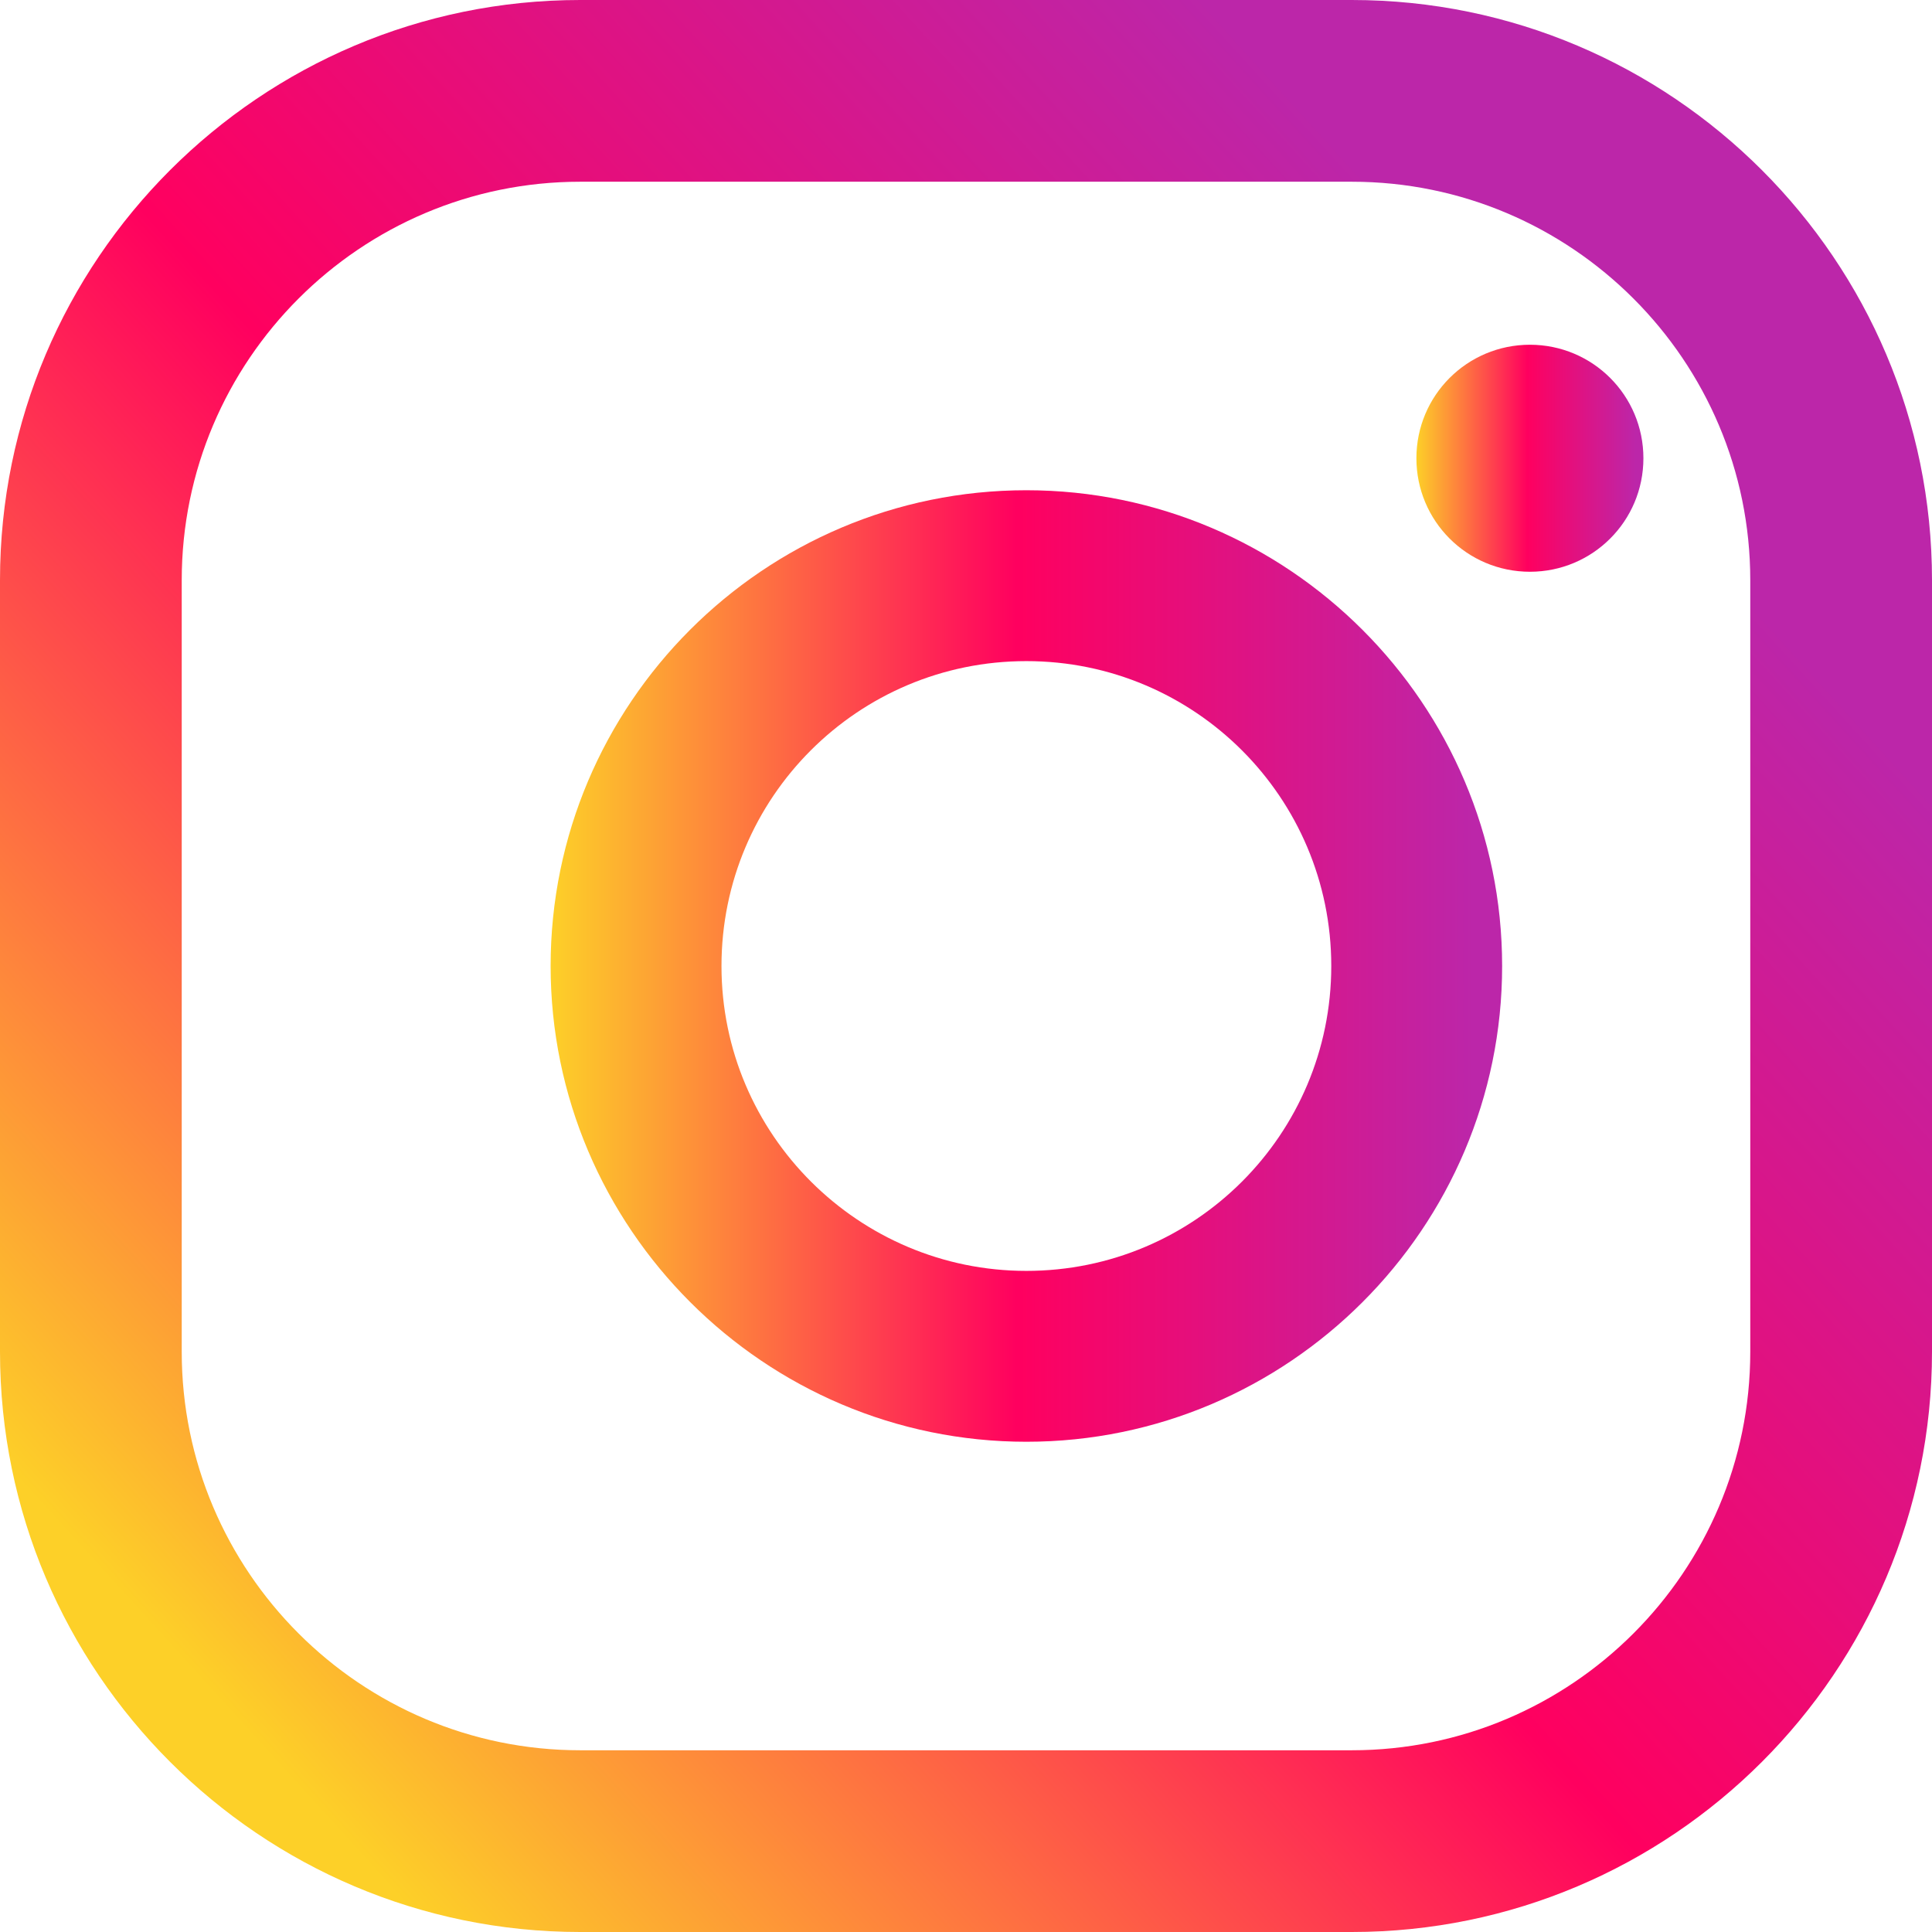
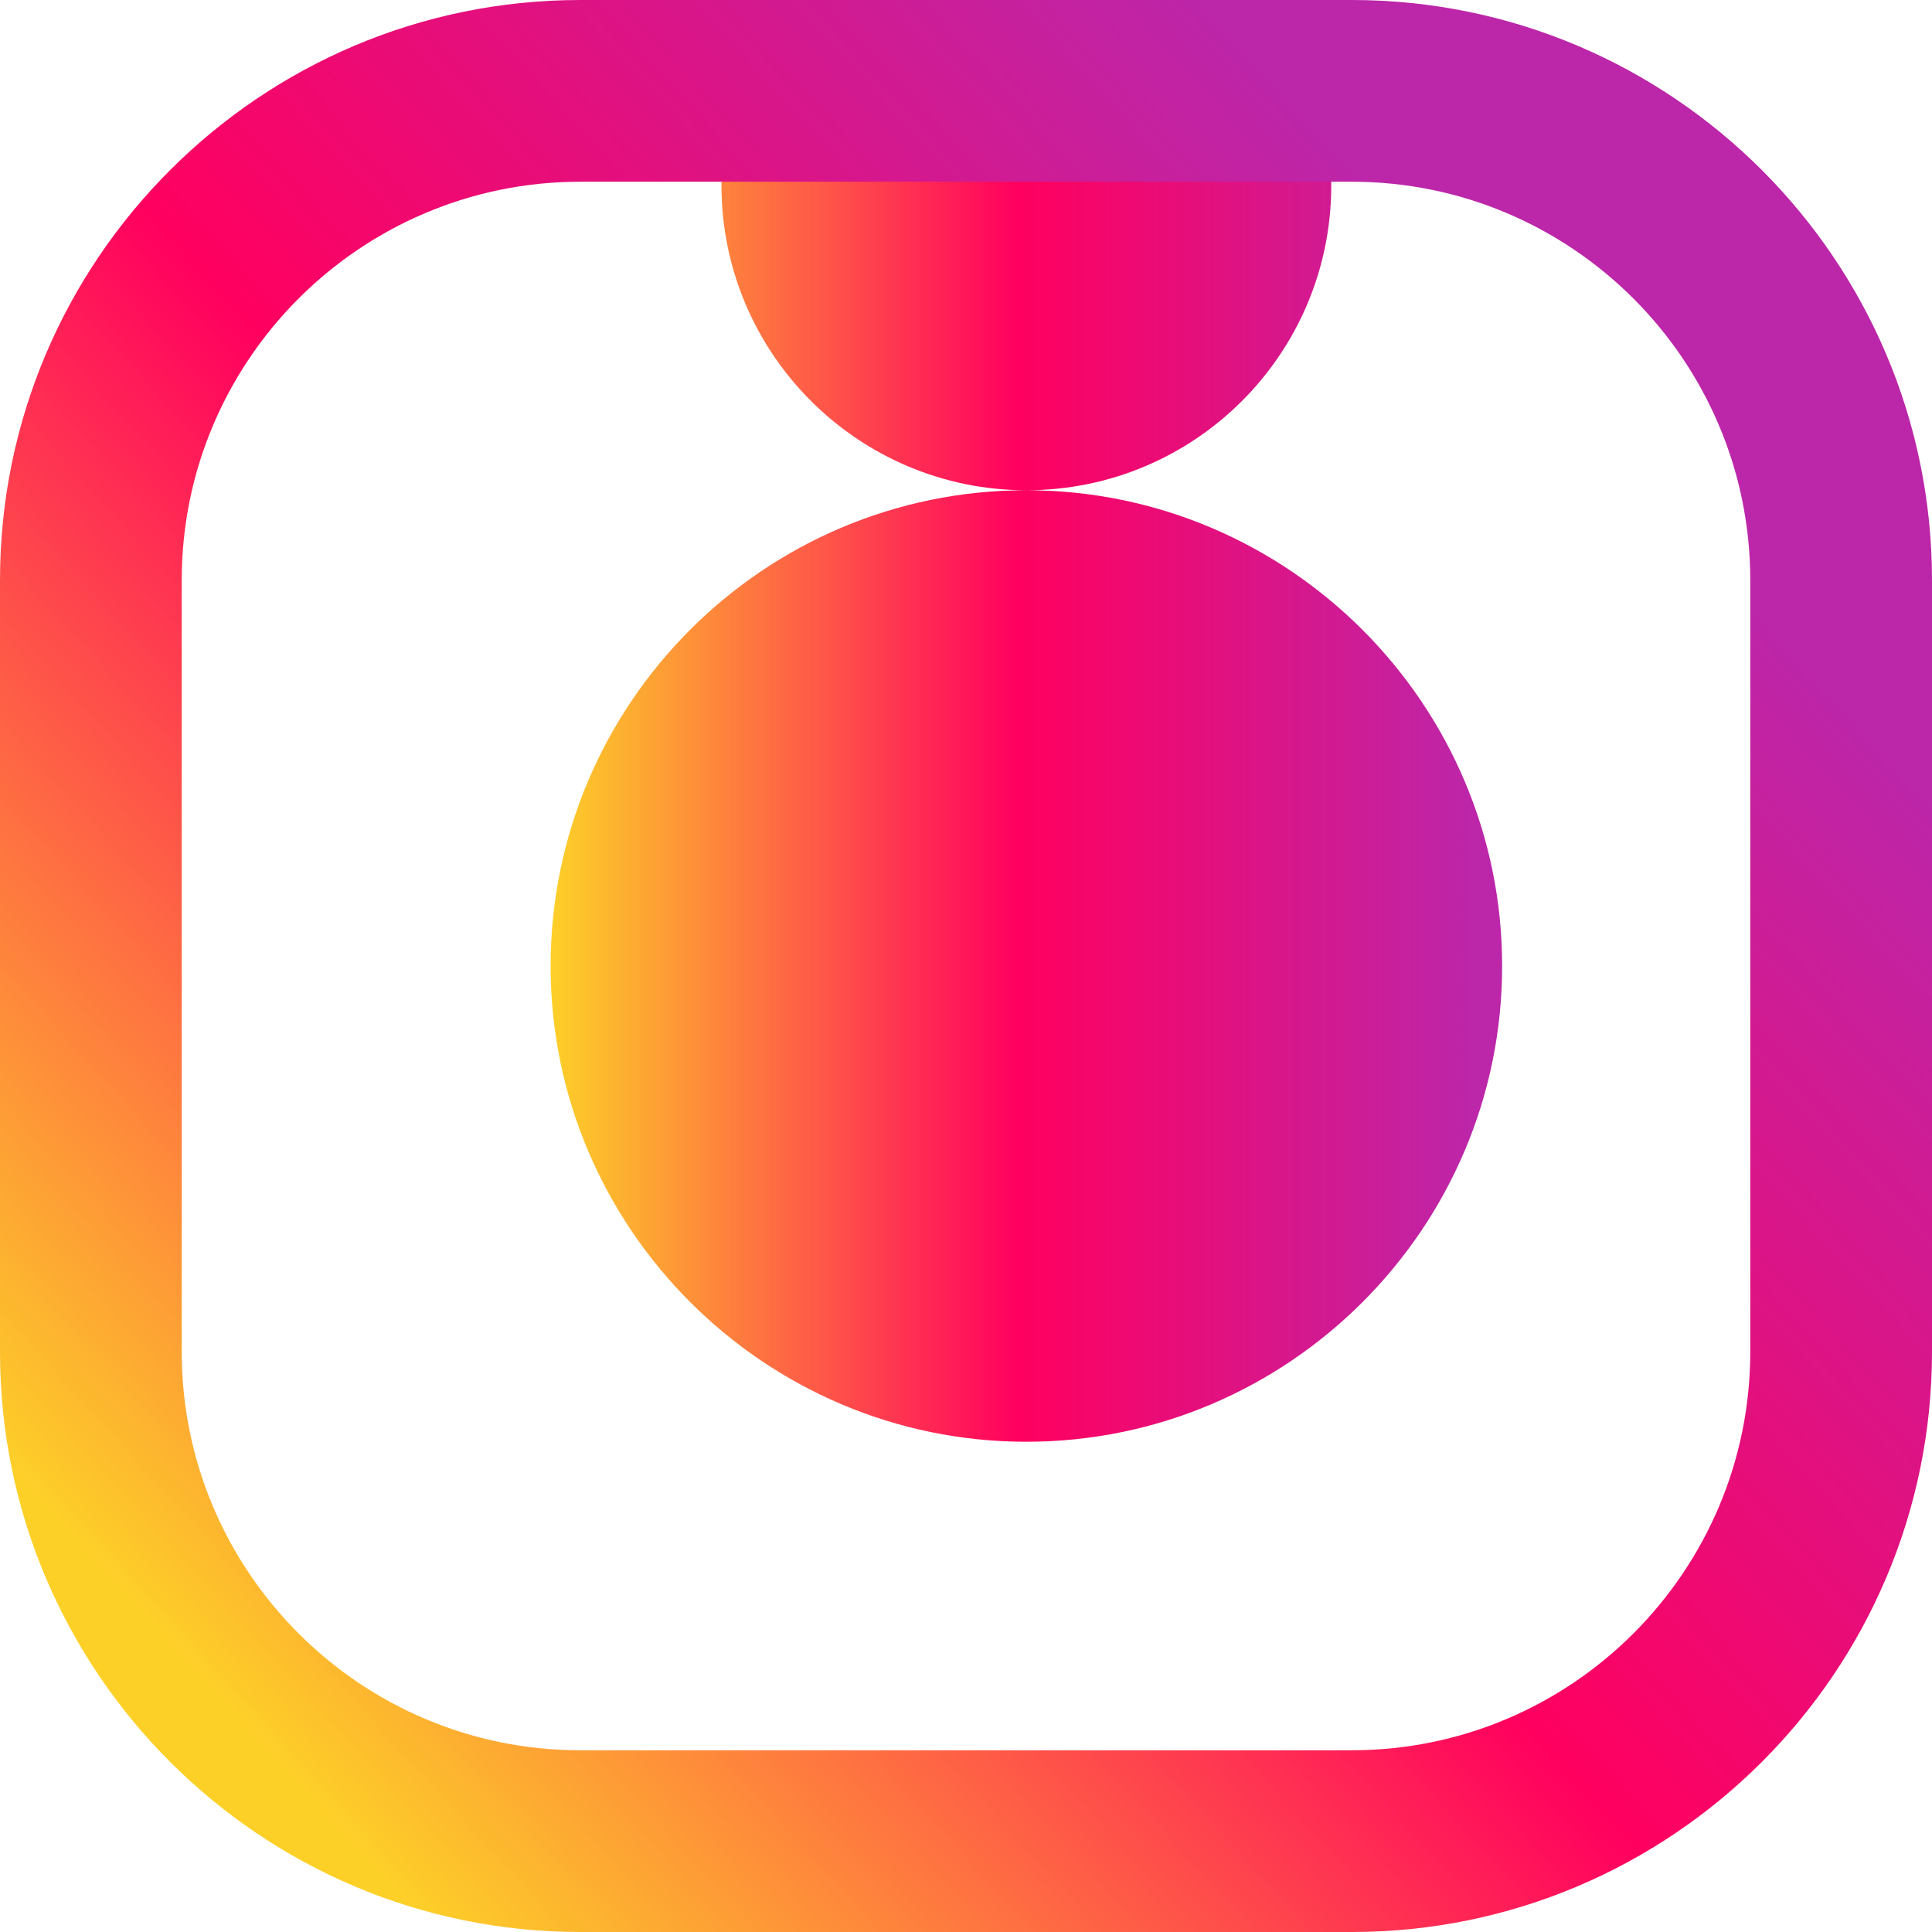
<svg xmlns="http://www.w3.org/2000/svg" xmlns:xlink="http://www.w3.org/1999/xlink" id="_レイヤー_1" data-name="レイヤー 1" viewBox="0 0 32 32" width="32px" height="32px" preserveAspectRatio="xMinYMid">
  <defs>
    <style>
      .cls-1 {
        fill: url(#Gradiente_sem_nome_4-3);
      }

      .cls-1, .cls-2, .cls-3 {
        fill-rule: evenodd;
      }

      .cls-2 {
        fill: url(#Gradiente_sem_nome_4-2);
      }

      .cls-3 {
        fill: url(#Gradiente_sem_nome_4);
      }
    </style>
    <linearGradient id="Gradiente_sem_nome_4" data-name="Gradiente sem nome 4" x1="23.46" y1="7.59" x2="27.21" y2="7.59" gradientUnits="userSpaceOnUse">
      <stop offset="0" stop-color="#fdd028" />
      <stop offset=".49" stop-color="#ff005f" />
      <stop offset=".97" stop-color="#bc26a9" />
    </linearGradient>
    <linearGradient id="Gradiente_sem_nome_4-2" data-name="Gradiente sem nome 4" x1="9.12" y1="16" x2="24.88" y2="16" xlink:href="#Gradiente_sem_nome_4" />
    <linearGradient id="Gradiente_sem_nome_4-3" data-name="Gradiente sem nome 4" x1="3.18" y1="27.67" x2="26.85" y2="6.12" xlink:href="#Gradiente_sem_nome_4" />
  </defs>
-   <path class="cls-3" d="M25.34,5.71c-1.04,0-1.88.84-1.88,1.88s.84,1.88,1.88,1.88,1.88-.84,1.88-1.88-.84-1.88-1.88-1.88Z" />
-   <path class="cls-2" d="M17,8.12c-4.35,0-7.88,3.54-7.88,7.88s3.54,7.88,7.88,7.88,7.88-3.54,7.88-7.88-3.54-7.88-7.88-7.88ZM17,21.05c-2.78,0-5.05-2.26-5.05-5.05s2.26-5.05,5.05-5.05,5.05,2.26,5.05,5.05-2.26,5.05-5.05,5.05Z" />
+   <path class="cls-2" d="M17,8.12c-4.35,0-7.88,3.54-7.88,7.88s3.54,7.88,7.88,7.88,7.88-3.54,7.88-7.88-3.54-7.88-7.88-7.88Zc-2.78,0-5.05-2.26-5.05-5.05s2.26-5.05,5.05-5.05,5.05,2.26,5.05,5.05-2.26,5.05-5.05,5.05Z" />
  <path class="cls-1" d="M22.39,0h-12.78C4.31,0,0,4.31,0,9.61v12.78c0,5.3,4.31,9.61,9.61,9.61h12.78c5.3,0,9.61-4.31,9.61-9.61v-12.78C32,4.31,27.69,0,22.39,0ZM28.99,22.39c0,3.64-2.96,6.6-6.6,6.6h-12.78c-3.64,0-6.6-2.96-6.6-6.6v-12.78c0-3.64,2.96-6.6,6.6-6.6h12.78c3.64,0,6.6,2.96,6.6,6.6v12.78Z" />
</svg>